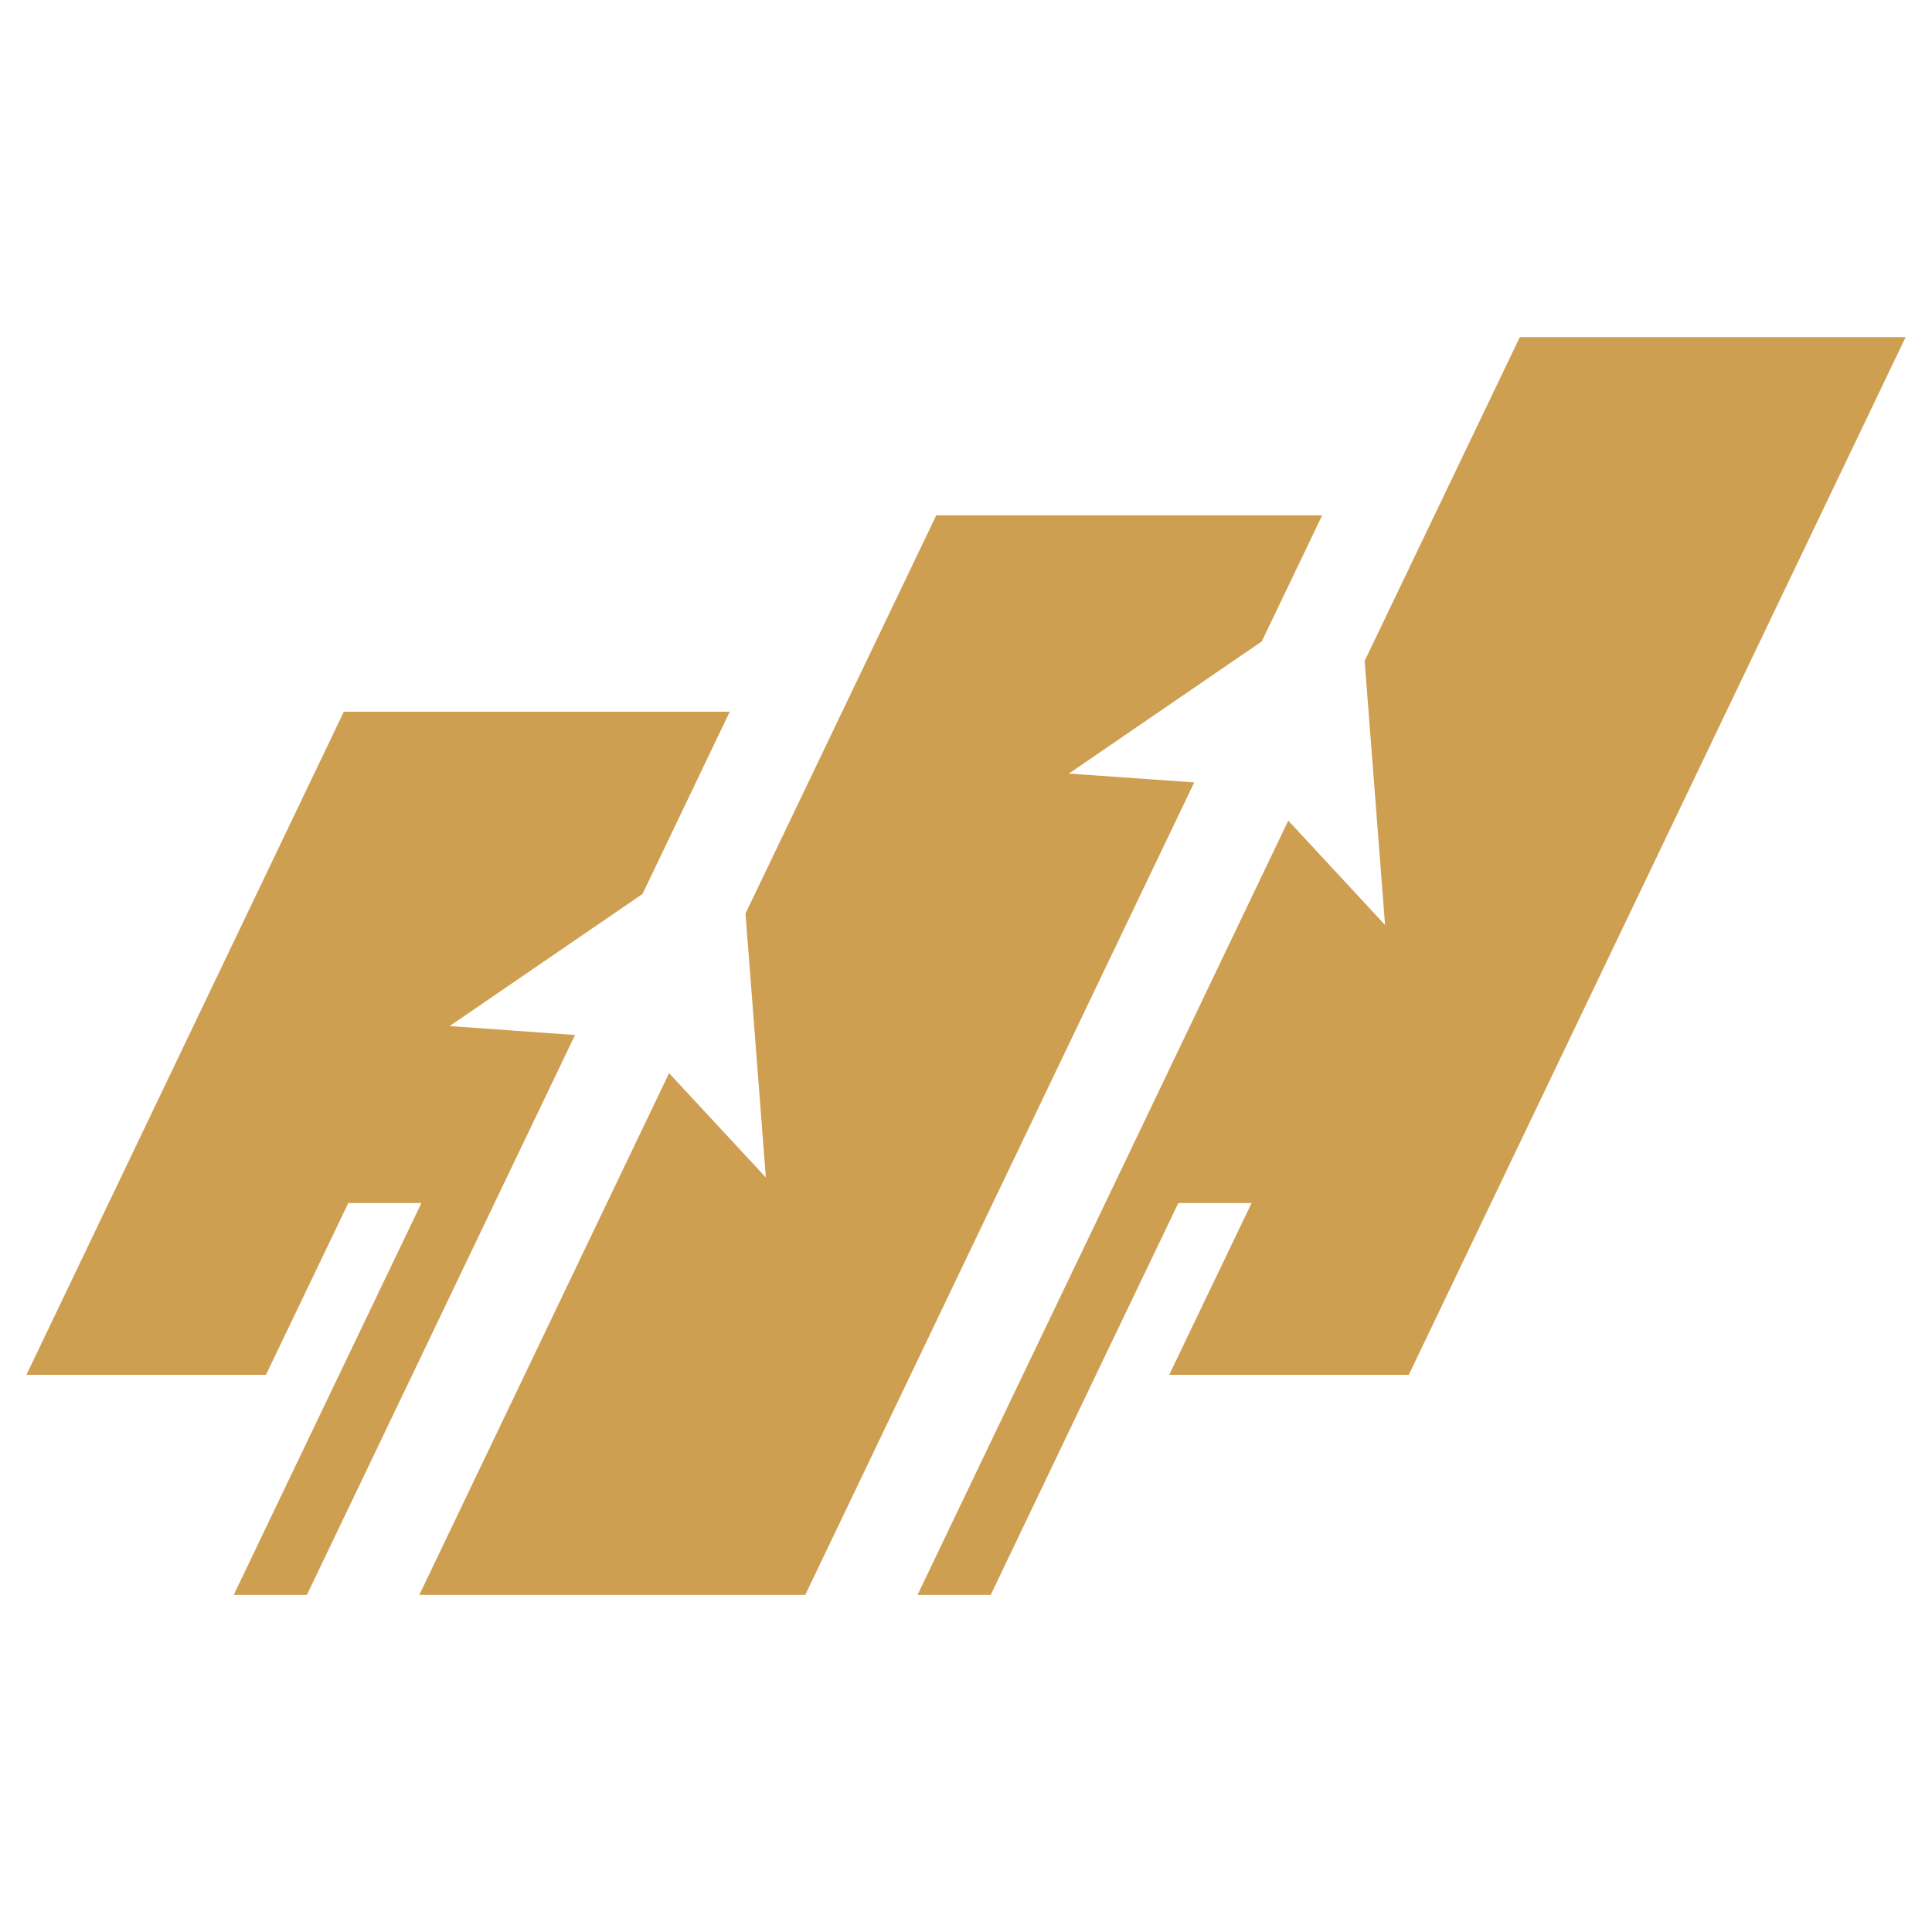
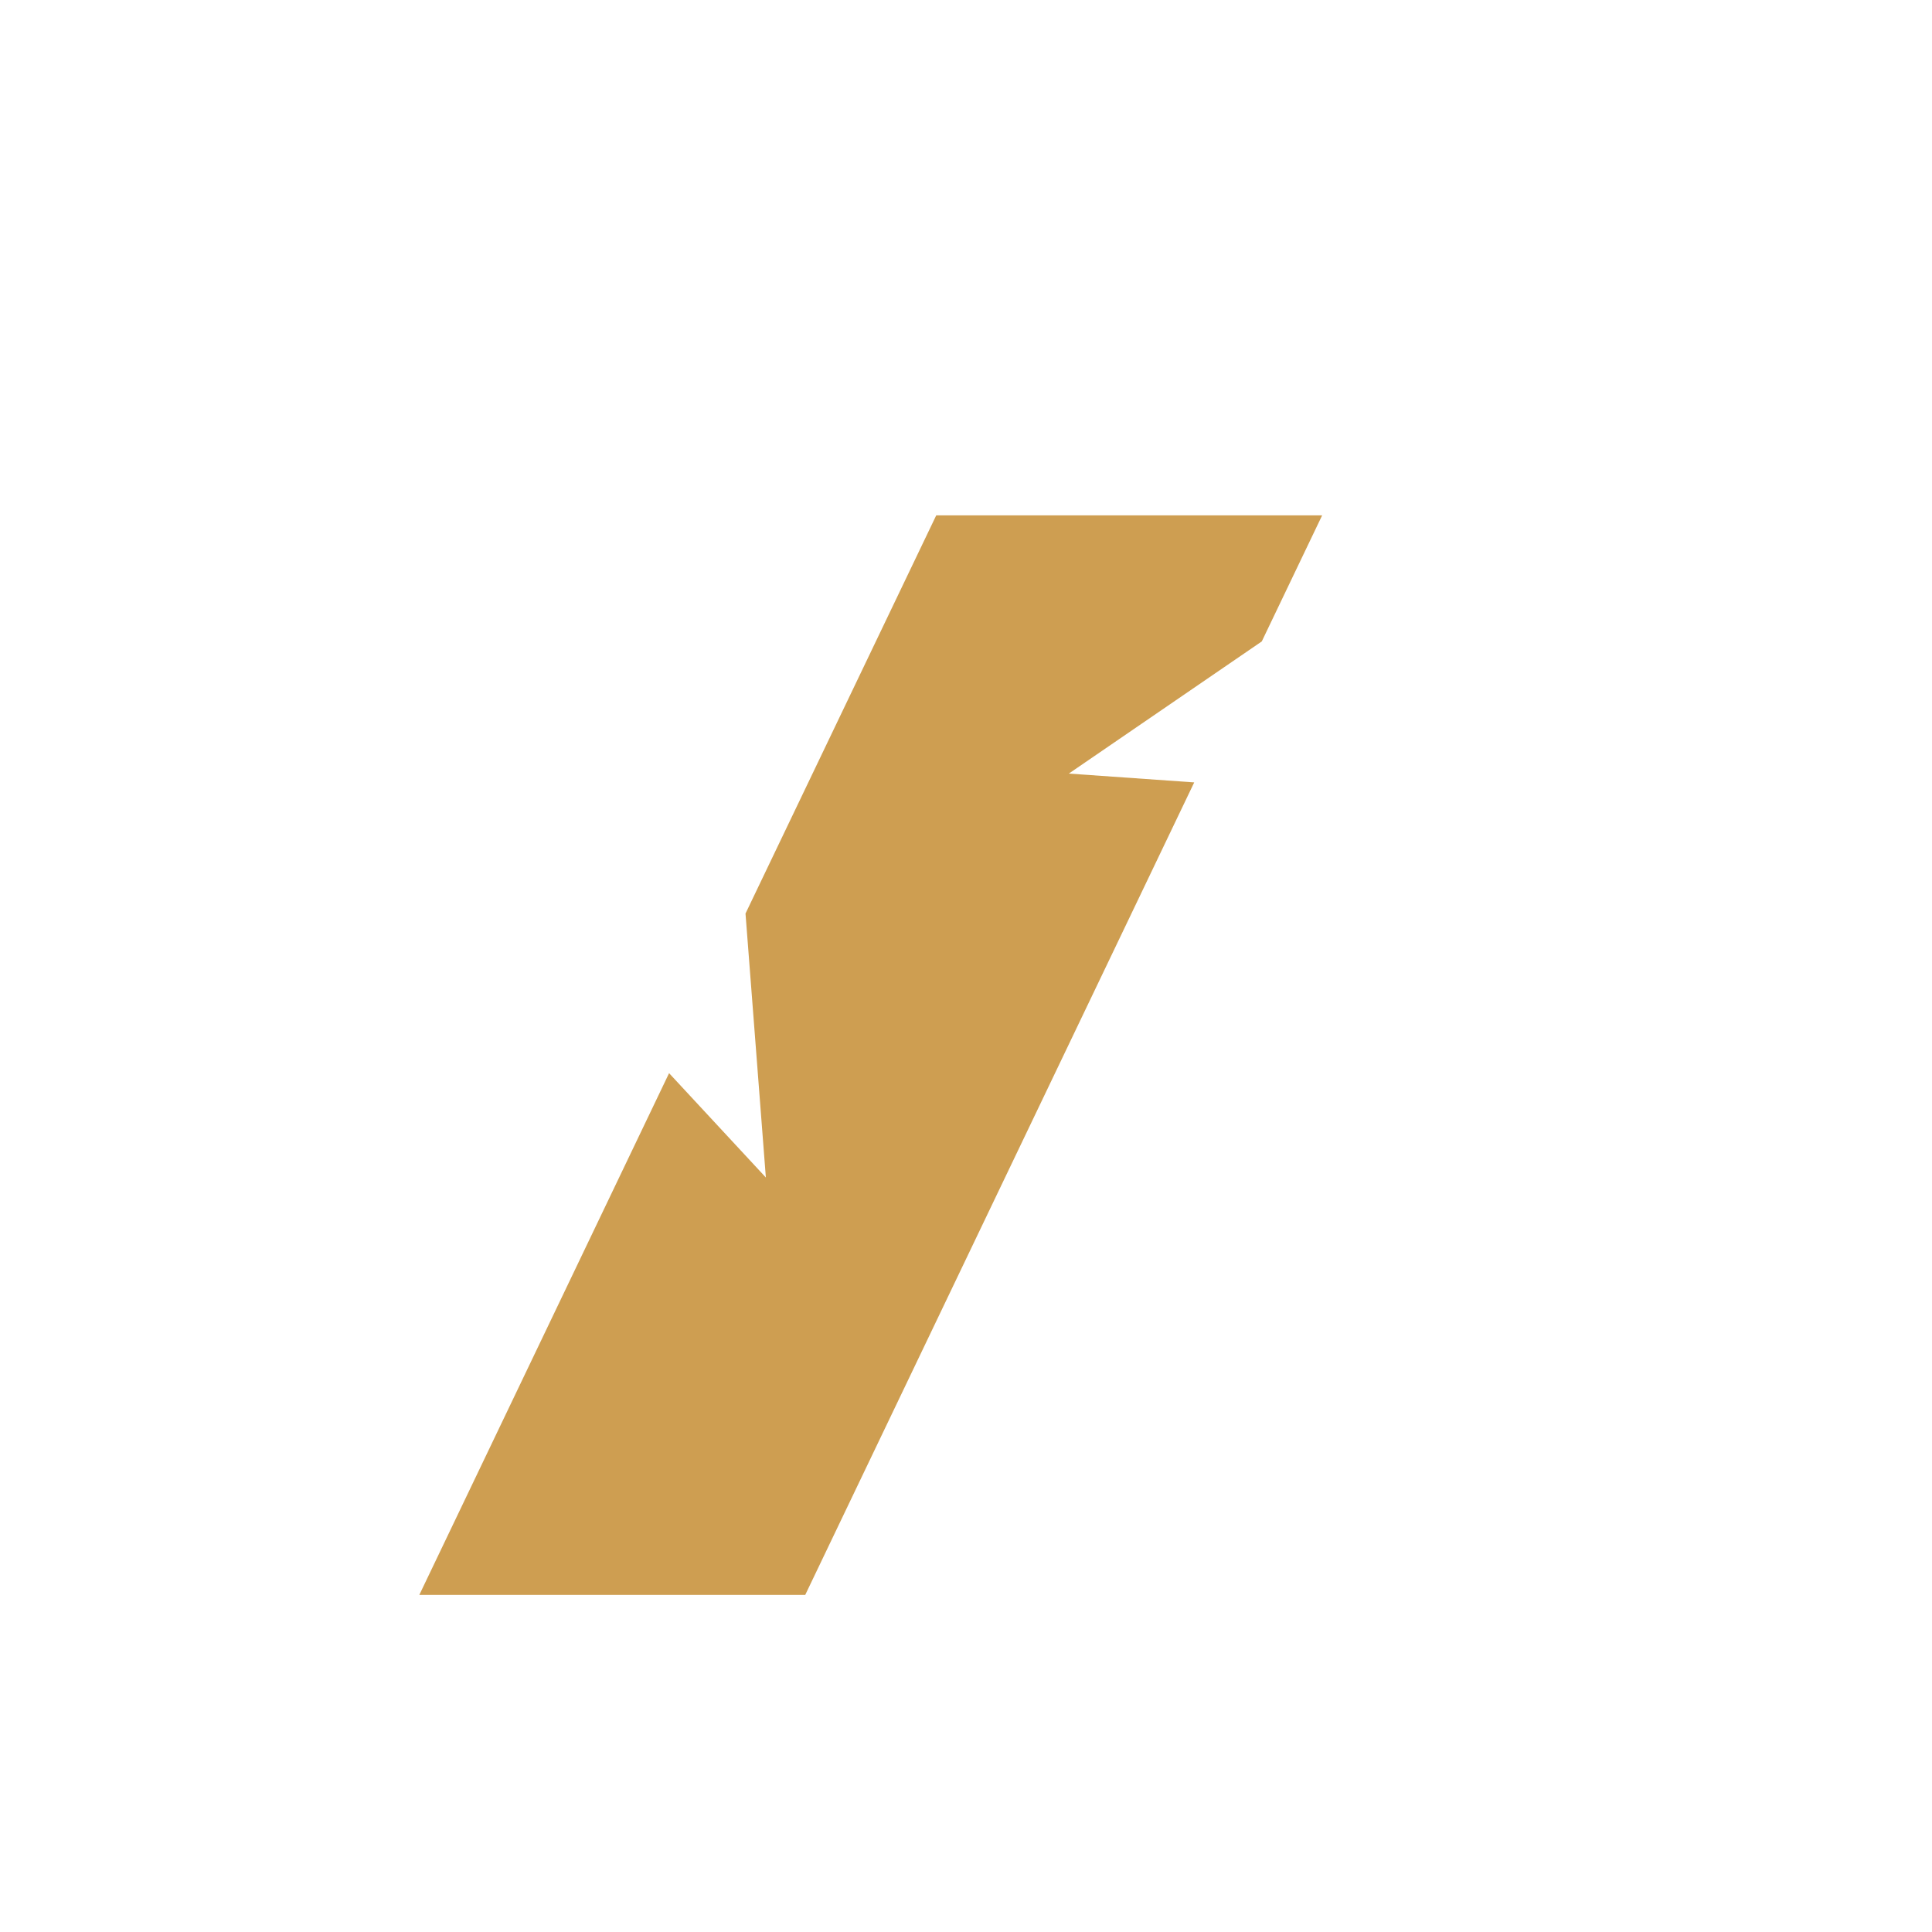
<svg xmlns="http://www.w3.org/2000/svg" version="1.1" id="Calque_1" x="0px" y="0px" width="32px" height="32px" viewBox="78.465 8.135 32 32" enable-background="new 78.465 8.135 32 32" xml:space="preserve">
  <g>
-     <polygon fill="#CE9E51" points="94.874,34.552 96.618,30.906 97.982,28.061 99.195,28.061 97.831,30.906 101.799,30.906    110.028,13.719 103.638,13.719 101.068,19.082 101.068,19.084 101.406,23.456 99.803,21.727 96.772,28.061 95.408,30.906    93.662,34.552  " />
-     <polygon fill="#CE9E51" points="84.234,28.061 85.445,28.061 84.082,30.906 82.336,34.552 83.548,34.552 85.294,30.906    86.656,28.061 87.989,25.278 85.912,25.13 89.107,22.942 90.552,19.923 84.16,19.923 78.903,30.906 82.87,30.906  " />
    <polygon fill="#CE9E51" points="85.41,34.552 91.802,34.552 98.245,21.094 96.168,20.948 99.364,18.759 100.364,16.671    93.972,16.671 90.813,23.266 90.813,23.267 91.15,27.638 89.547,25.91  " />
  </g>
</svg>